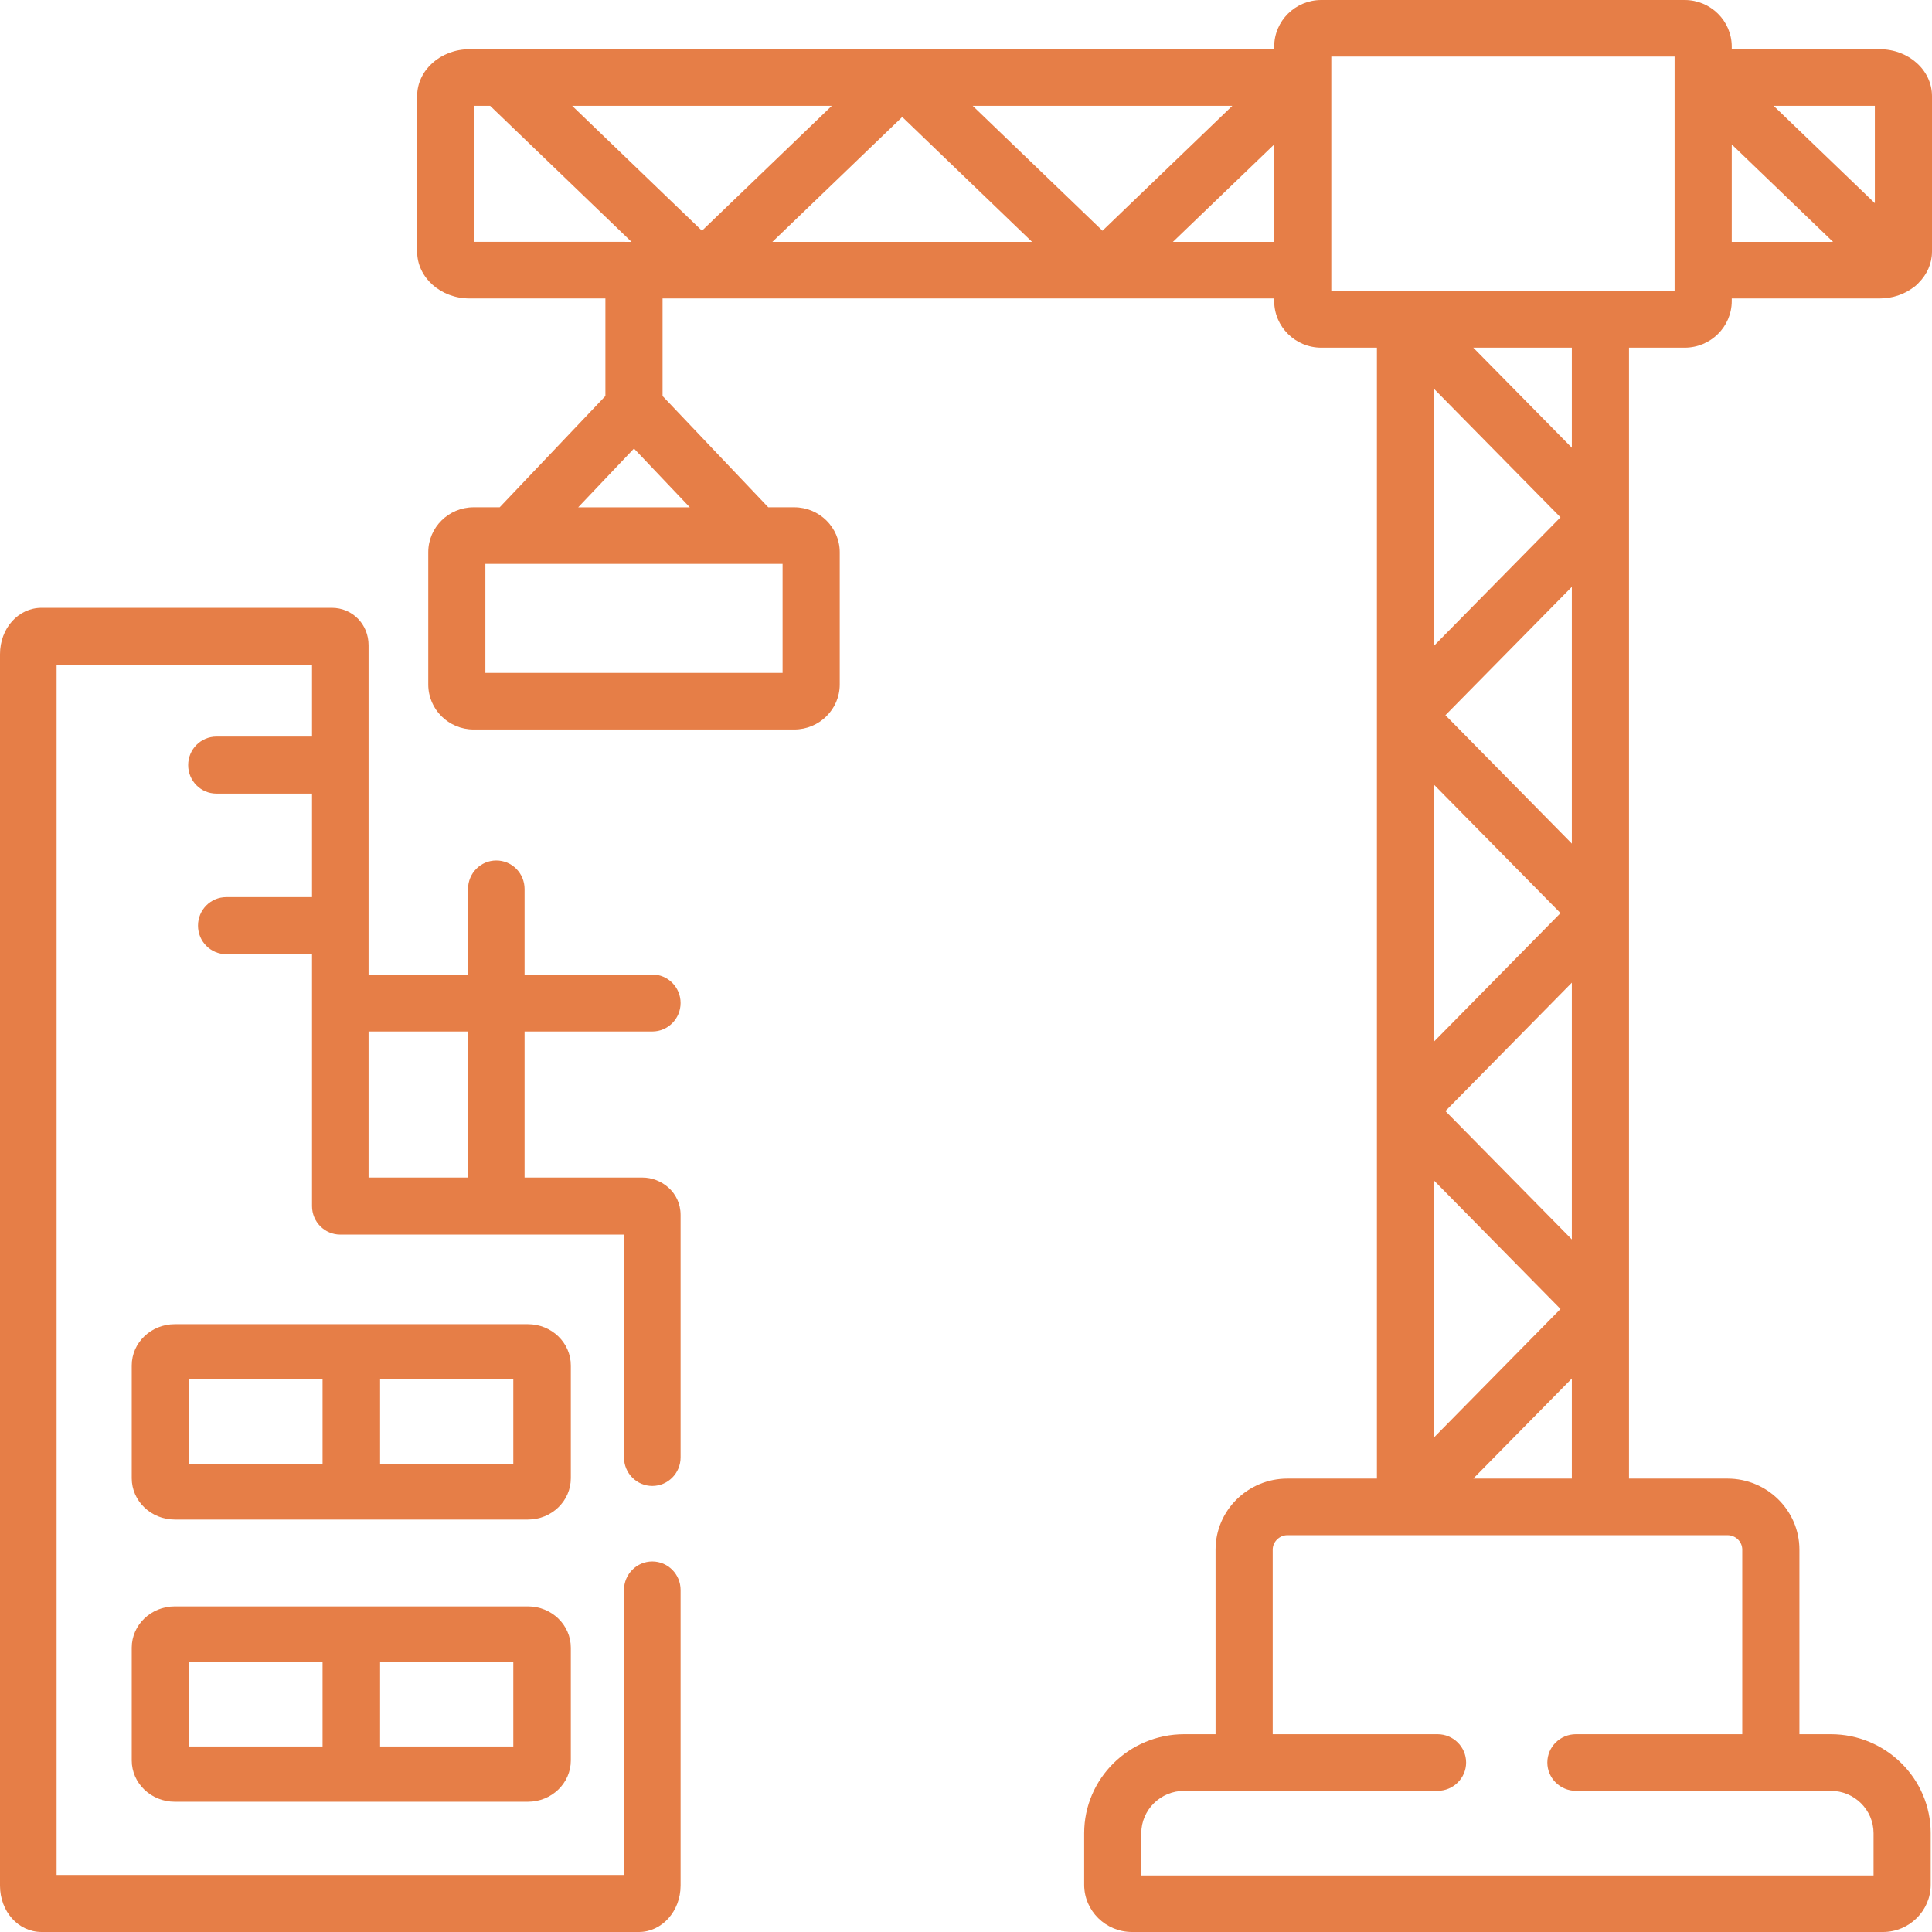
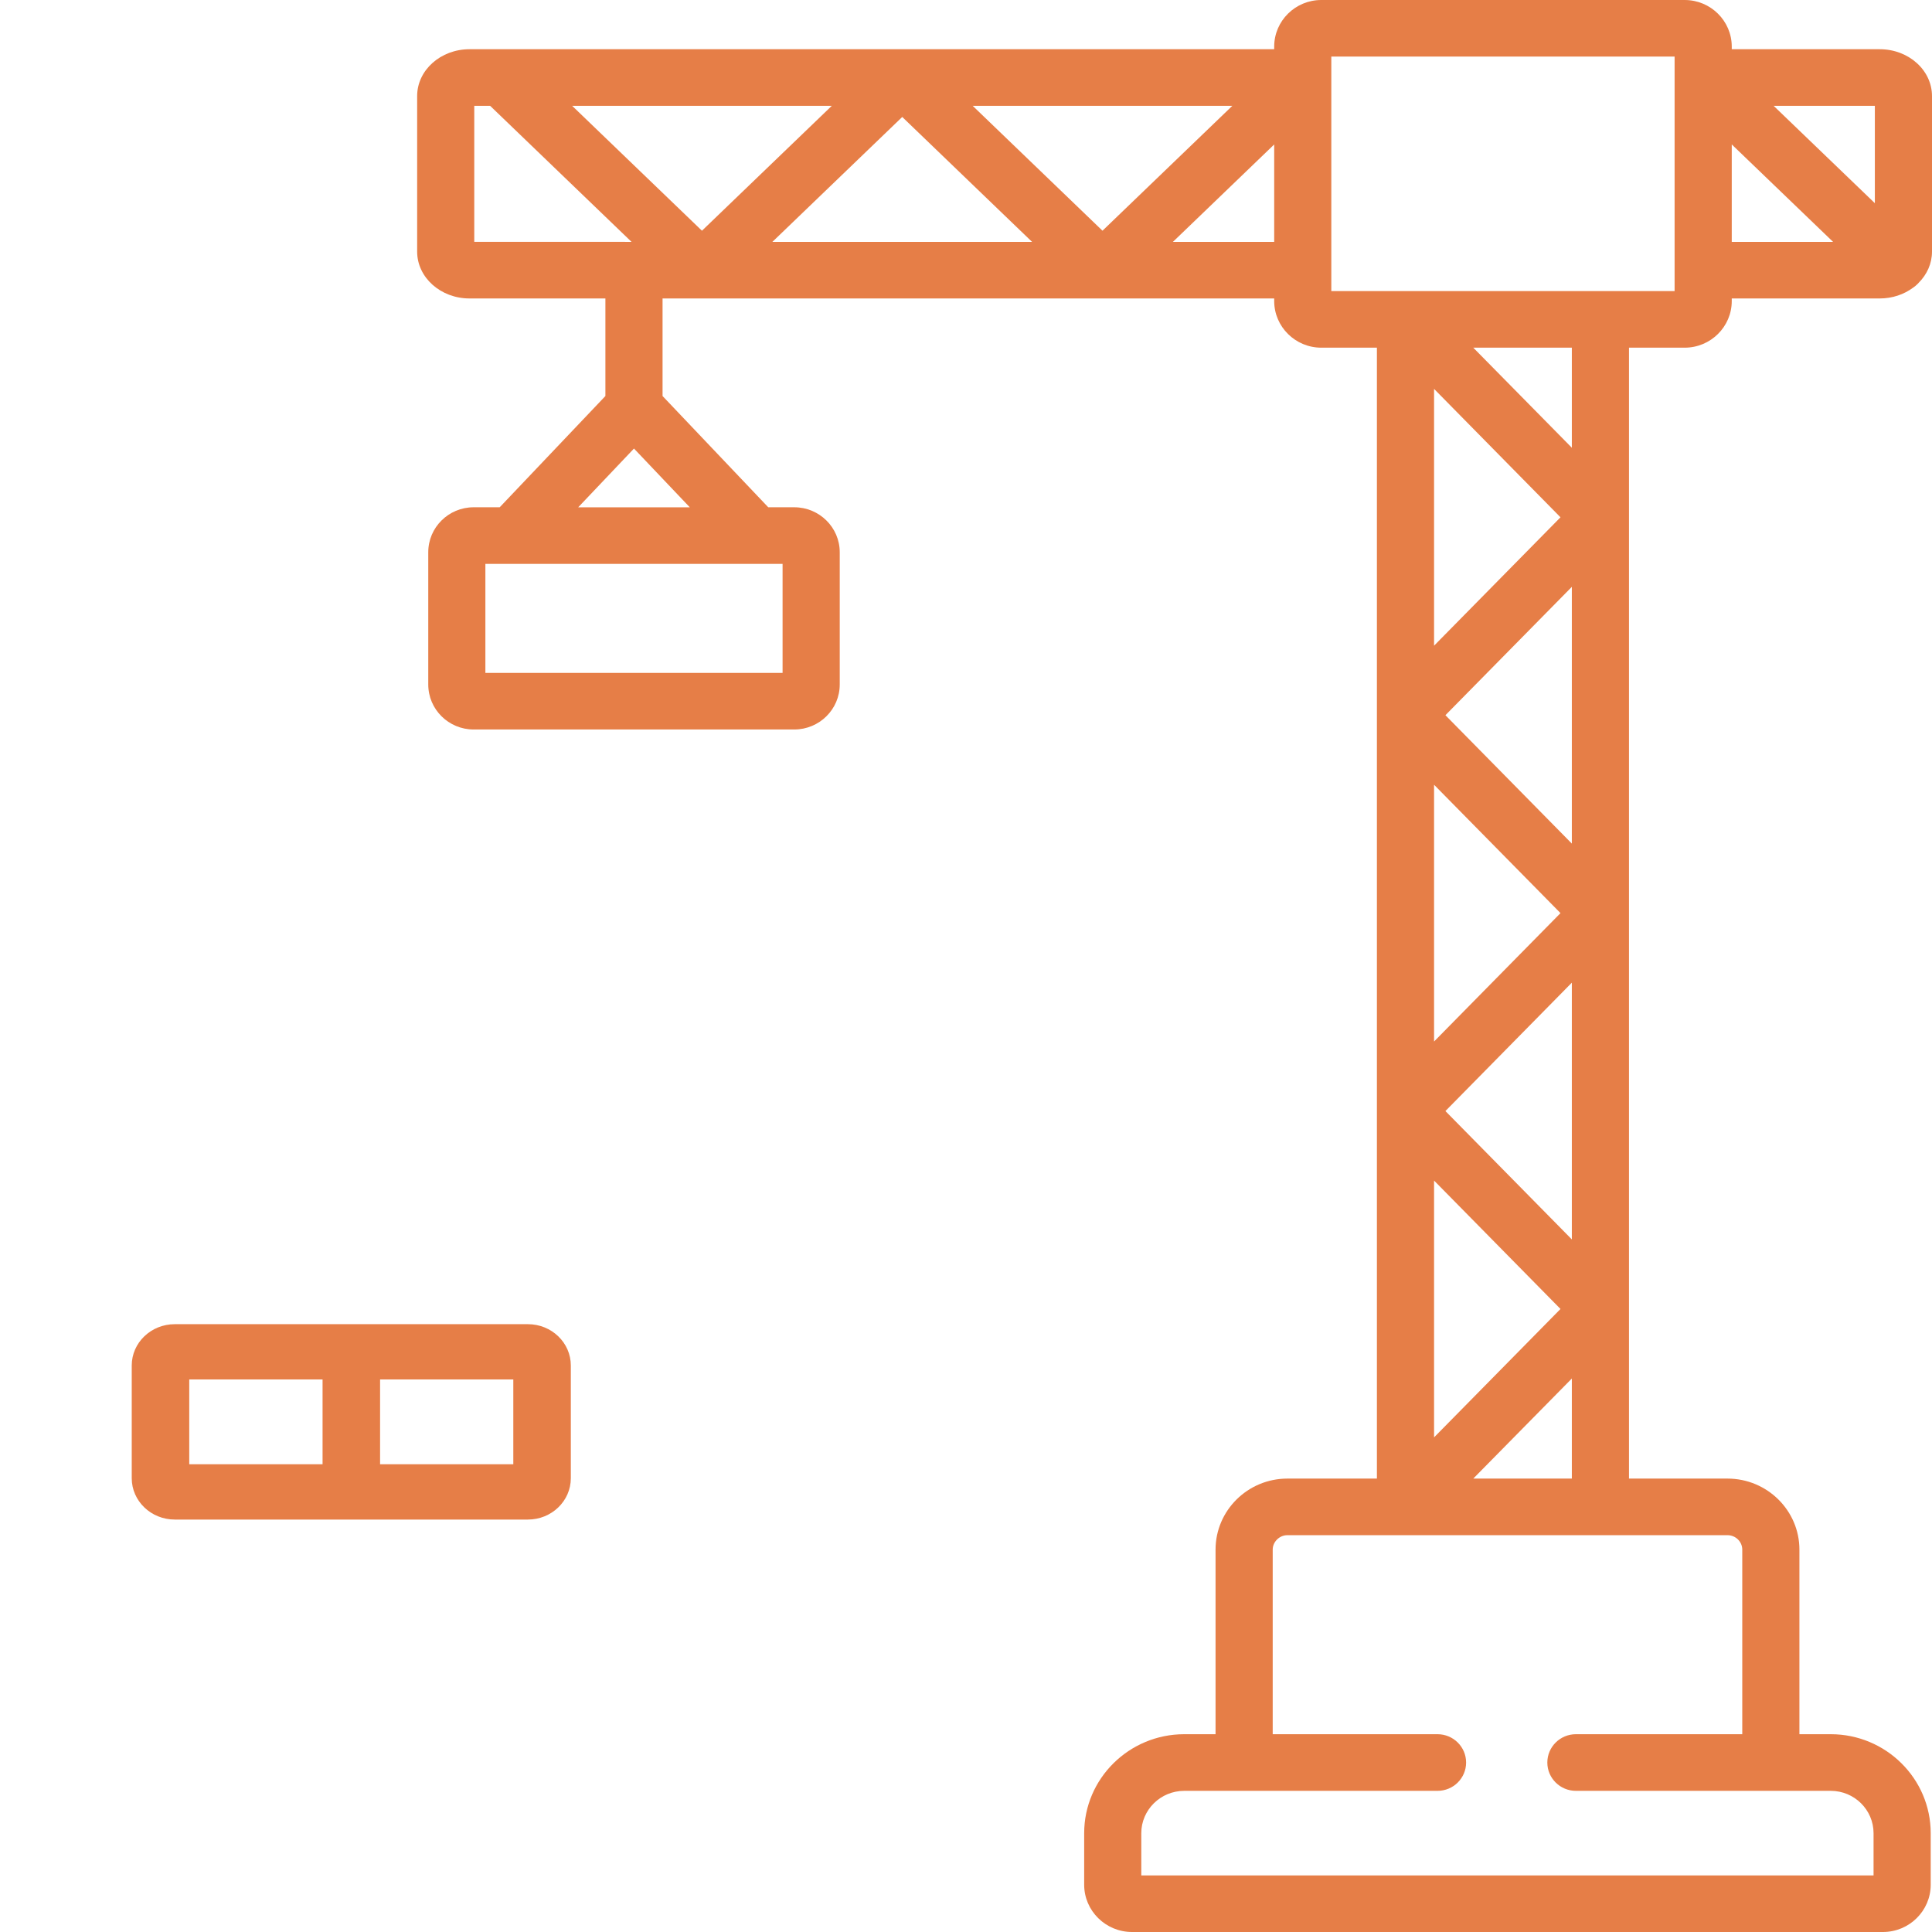
<svg xmlns="http://www.w3.org/2000/svg" width="48px" height="48px" viewBox="0 0 48 48" version="1.1">
  <title>crane</title>
  <g id="USUARIO-v2" stroke="none" stroke-width="1" fill="none" fill-rule="evenodd">
    <g id="Proyectos-v2" transform="translate(-318, -677)" fill="#E67E47" fill-rule="nonzero">
      <g id="crane" transform="translate(318, 677)">
-         <path d="M16.206,25.627 C16.594,25.627 16.909,25.31 16.909,24.919 C16.909,24.528 16.594,24.211 16.206,24.211 L13.033,24.211 L13.033,22.087 C13.033,21.695 12.719,21.378 12.33,21.378 C11.942,21.378 11.628,21.695 11.628,22.087 L11.628,24.211 L9.157,24.211 L9.157,16.031 C9.157,15.509 8.756,15.101 8.243,15.101 L1.035,15.101 C0.455,15.101 0,15.608 0,16.254 L0,46.847 C0,47.493 0.455,48 1.035,48 L15.874,48 C16.445,48 16.909,47.483 16.909,46.847 L16.909,39.503 C16.909,39.111 16.594,38.794 16.206,38.794 C15.818,38.794 15.503,39.111 15.503,39.503 L15.503,46.583 L1.406,46.583 L1.406,16.518 L7.752,16.518 L7.752,18.3 L5.378,18.3 C4.989,18.3 4.675,18.617 4.675,19.009 C4.675,19.4 4.989,19.717 5.378,19.717 L7.752,19.717 L7.752,22.289 L5.621,22.289 C5.233,22.289 4.919,22.606 4.919,22.997 C4.919,23.389 5.233,23.706 5.621,23.706 L7.752,23.706 L7.752,29.965 C7.752,30.356 8.066,30.673 8.455,30.673 L15.503,30.673 L15.503,36.209 C15.503,36.6 15.818,36.918 16.206,36.918 C16.594,36.918 16.909,36.6 16.909,36.209 L16.909,30.186 C16.909,29.611 16.419,29.256 15.965,29.256 L13.033,29.256 L13.033,25.627 L16.206,25.627 Z M11.628,29.256 L9.157,29.256 L9.157,25.627 L11.627,25.627 L11.627,29.256 L11.628,29.256 Z" id="Shape" />
        <path d="M40.472,32.521 L40.472,29.048 L40.472,22.687 C40.472,22.687 40.472,22.686 40.472,22.686 L40.472,20.659 L40.472,12.852 C40.472,12.852 40.472,12.852 40.472,12.852 L40.472,12.269 L40.472,8.638 L41.855,8.638 C42.5,8.638 43.025,8.118 43.025,7.48 L43.025,7.415 L46.703,7.415 C47.017,7.415 47.306,7.314 47.53,7.147 C47.571,7.12 47.61,7.088 47.645,7.052 C47.653,7.044 47.66,7.035 47.668,7.027 C47.874,6.821 48,6.549 48,6.252 L48,2.386 C48,1.744 47.418,1.223 46.703,1.223 L43.025,1.223 L43.025,1.158 C43.025,0.519 42.5,0 41.855,0 L32.827,0 C32.182,0 31.657,0.519 31.657,1.158 L31.657,1.223 L30.315,1.223 L22.417,1.223 C22.416,1.223 22.415,1.223 22.414,1.223 L21.826,1.223 L11.664,1.223 C10.947,1.223 10.364,1.744 10.364,2.386 L10.364,6.252 C10.364,6.893 10.947,7.415 11.664,7.415 L15.041,7.415 L15.041,9.839 L12.415,12.603 L11.767,12.603 C11.145,12.603 10.64,13.104 10.64,13.719 L10.64,17.007 C10.64,17.623 11.145,18.124 11.767,18.124 L19.733,18.124 C20.356,18.124 20.863,17.623 20.863,17.007 L20.863,13.719 C20.863,13.104 20.356,12.603 19.733,12.603 L19.087,12.603 L16.461,9.839 L16.461,7.415 L21.826,7.415 L30.315,7.415 L31.657,7.415 L31.657,7.48 C31.657,8.118 32.182,8.638 32.827,8.638 L34.209,8.638 L34.209,12.269 L34.209,20.659 L34.209,29.048 L34.209,36.735 L31.985,36.735 C31.001,36.735 30.2,37.527 30.2,38.5 L30.2,43.086 L29.422,43.086 C28.051,43.086 26.936,44.189 26.936,45.545 L26.936,46.826 C26.936,47.473 27.469,48 28.125,48 L46.781,48 C47.436,48 47.968,47.473 47.968,46.826 L47.968,45.545 C47.968,44.189 46.854,43.086 45.485,43.086 L44.706,43.086 L44.706,38.5 C44.706,37.527 43.904,36.735 42.919,36.735 L40.472,36.735 L40.472,32.521 C40.472,32.521 40.472,32.521 40.472,32.521 Z M46.58,2.629 L46.58,5.048 L44.065,2.629 L46.58,2.629 Z M43.025,3.588 L45.542,6.009 L43.025,6.009 L43.025,3.588 Z M11.783,6.008 L11.783,2.629 L12.177,2.629 L15.69,6.009 L11.783,6.008 Z M19.443,14.01 L19.443,16.718 L12.059,16.718 L12.059,14.01 L19.443,14.01 Z M17.138,12.604 L14.365,12.604 L15.751,11.144 L17.138,12.604 Z M14.215,2.629 L20.666,2.629 L17.44,5.732 L14.215,2.629 Z M21.826,6.009 L19.19,6.009 L22.416,2.906 L25.641,6.009 L21.826,6.009 Z M24.166,2.629 L30.315,2.629 L30.617,2.629 L27.391,5.732 L24.166,2.629 Z M30.315,6.009 L29.141,6.009 L31.657,3.589 L31.657,6.009 L30.315,6.009 Z M42.918,38.141 C43.121,38.141 43.286,38.302 43.286,38.5 L43.286,43.086 L39.153,43.086 C38.761,43.086 38.443,43.401 38.443,43.79 C38.443,44.178 38.761,44.493 39.153,44.493 L45.485,44.493 C46.071,44.493 46.548,44.965 46.548,45.545 L46.548,46.594 L28.355,46.594 L28.355,45.545 C28.355,44.965 28.834,44.493 29.422,44.493 L35.715,44.493 C36.107,44.493 36.425,44.178 36.425,43.79 C36.425,43.401 36.107,43.086 35.715,43.086 L31.62,43.086 L31.62,38.5 C31.62,38.306 31.787,38.141 31.985,38.141 L34.919,38.141 L39.762,38.141 L42.918,38.141 Z M38.77,12.852 L35.629,16.042 L35.629,12.269 L35.629,9.662 L38.77,12.852 Z M36.603,8.638 L39.052,8.638 L39.052,11.124 L36.603,8.638 Z M39.052,14.58 L39.052,20.659 L39.052,20.959 L35.911,17.769 L39.052,14.58 Z M38.77,22.686 L35.629,25.876 L35.629,20.659 L35.629,19.497 L38.77,22.686 Z M39.052,24.414 L39.052,29.048 L39.052,30.793 L35.911,27.604 L39.052,24.414 Z M38.77,32.521 L35.629,35.711 L35.629,29.331 L38.77,32.521 Z M39.052,34.249 L39.052,36.735 L36.603,36.735 L39.052,34.249 Z M39.762,7.232 L34.929,7.232 C34.928,7.232 34.928,7.232 34.927,7.232 L34.919,7.232 L33.076,7.232 L33.076,1.406 L41.605,1.406 L41.605,7.232 L39.762,7.232 Z" id="Shape" />
        <path d="M14.182,33.925 C14.182,33.359 13.704,32.899 13.116,32.899 L4.342,32.899 C3.752,32.899 3.273,33.359 3.273,33.925 L3.273,36.726 C3.273,37.292 3.752,37.753 4.342,37.753 L13.116,37.753 C13.704,37.753 14.182,37.292 14.182,36.726 L14.182,33.925 Z M8.014,36.379 L4.702,36.379 L4.702,34.272 L8.014,34.272 L8.014,36.379 L8.014,36.379 Z M12.753,36.379 L9.443,36.379 L9.443,34.272 L12.753,34.272 L12.753,36.379 L12.753,36.379 Z" id="Shape" />
-         <path d="M13.116,39.91 L4.342,39.91 C3.752,39.91 3.273,40.37 3.273,40.937 L3.273,43.738 C3.273,44.304 3.752,44.764 4.342,44.764 L13.116,44.764 C13.704,44.764 14.182,44.304 14.182,43.738 L14.182,40.937 C14.182,40.37 13.704,39.91 13.116,39.91 L13.116,39.91 Z M8.014,43.391 L4.702,43.391 L4.702,41.284 L8.014,41.284 L8.014,43.391 L8.014,43.391 Z M12.753,43.391 L9.443,43.391 L9.443,41.284 L12.753,41.284 L12.753,43.391 L12.753,43.391 Z" id="Shape" />
      </g>
    </g>
  </g>
</svg>